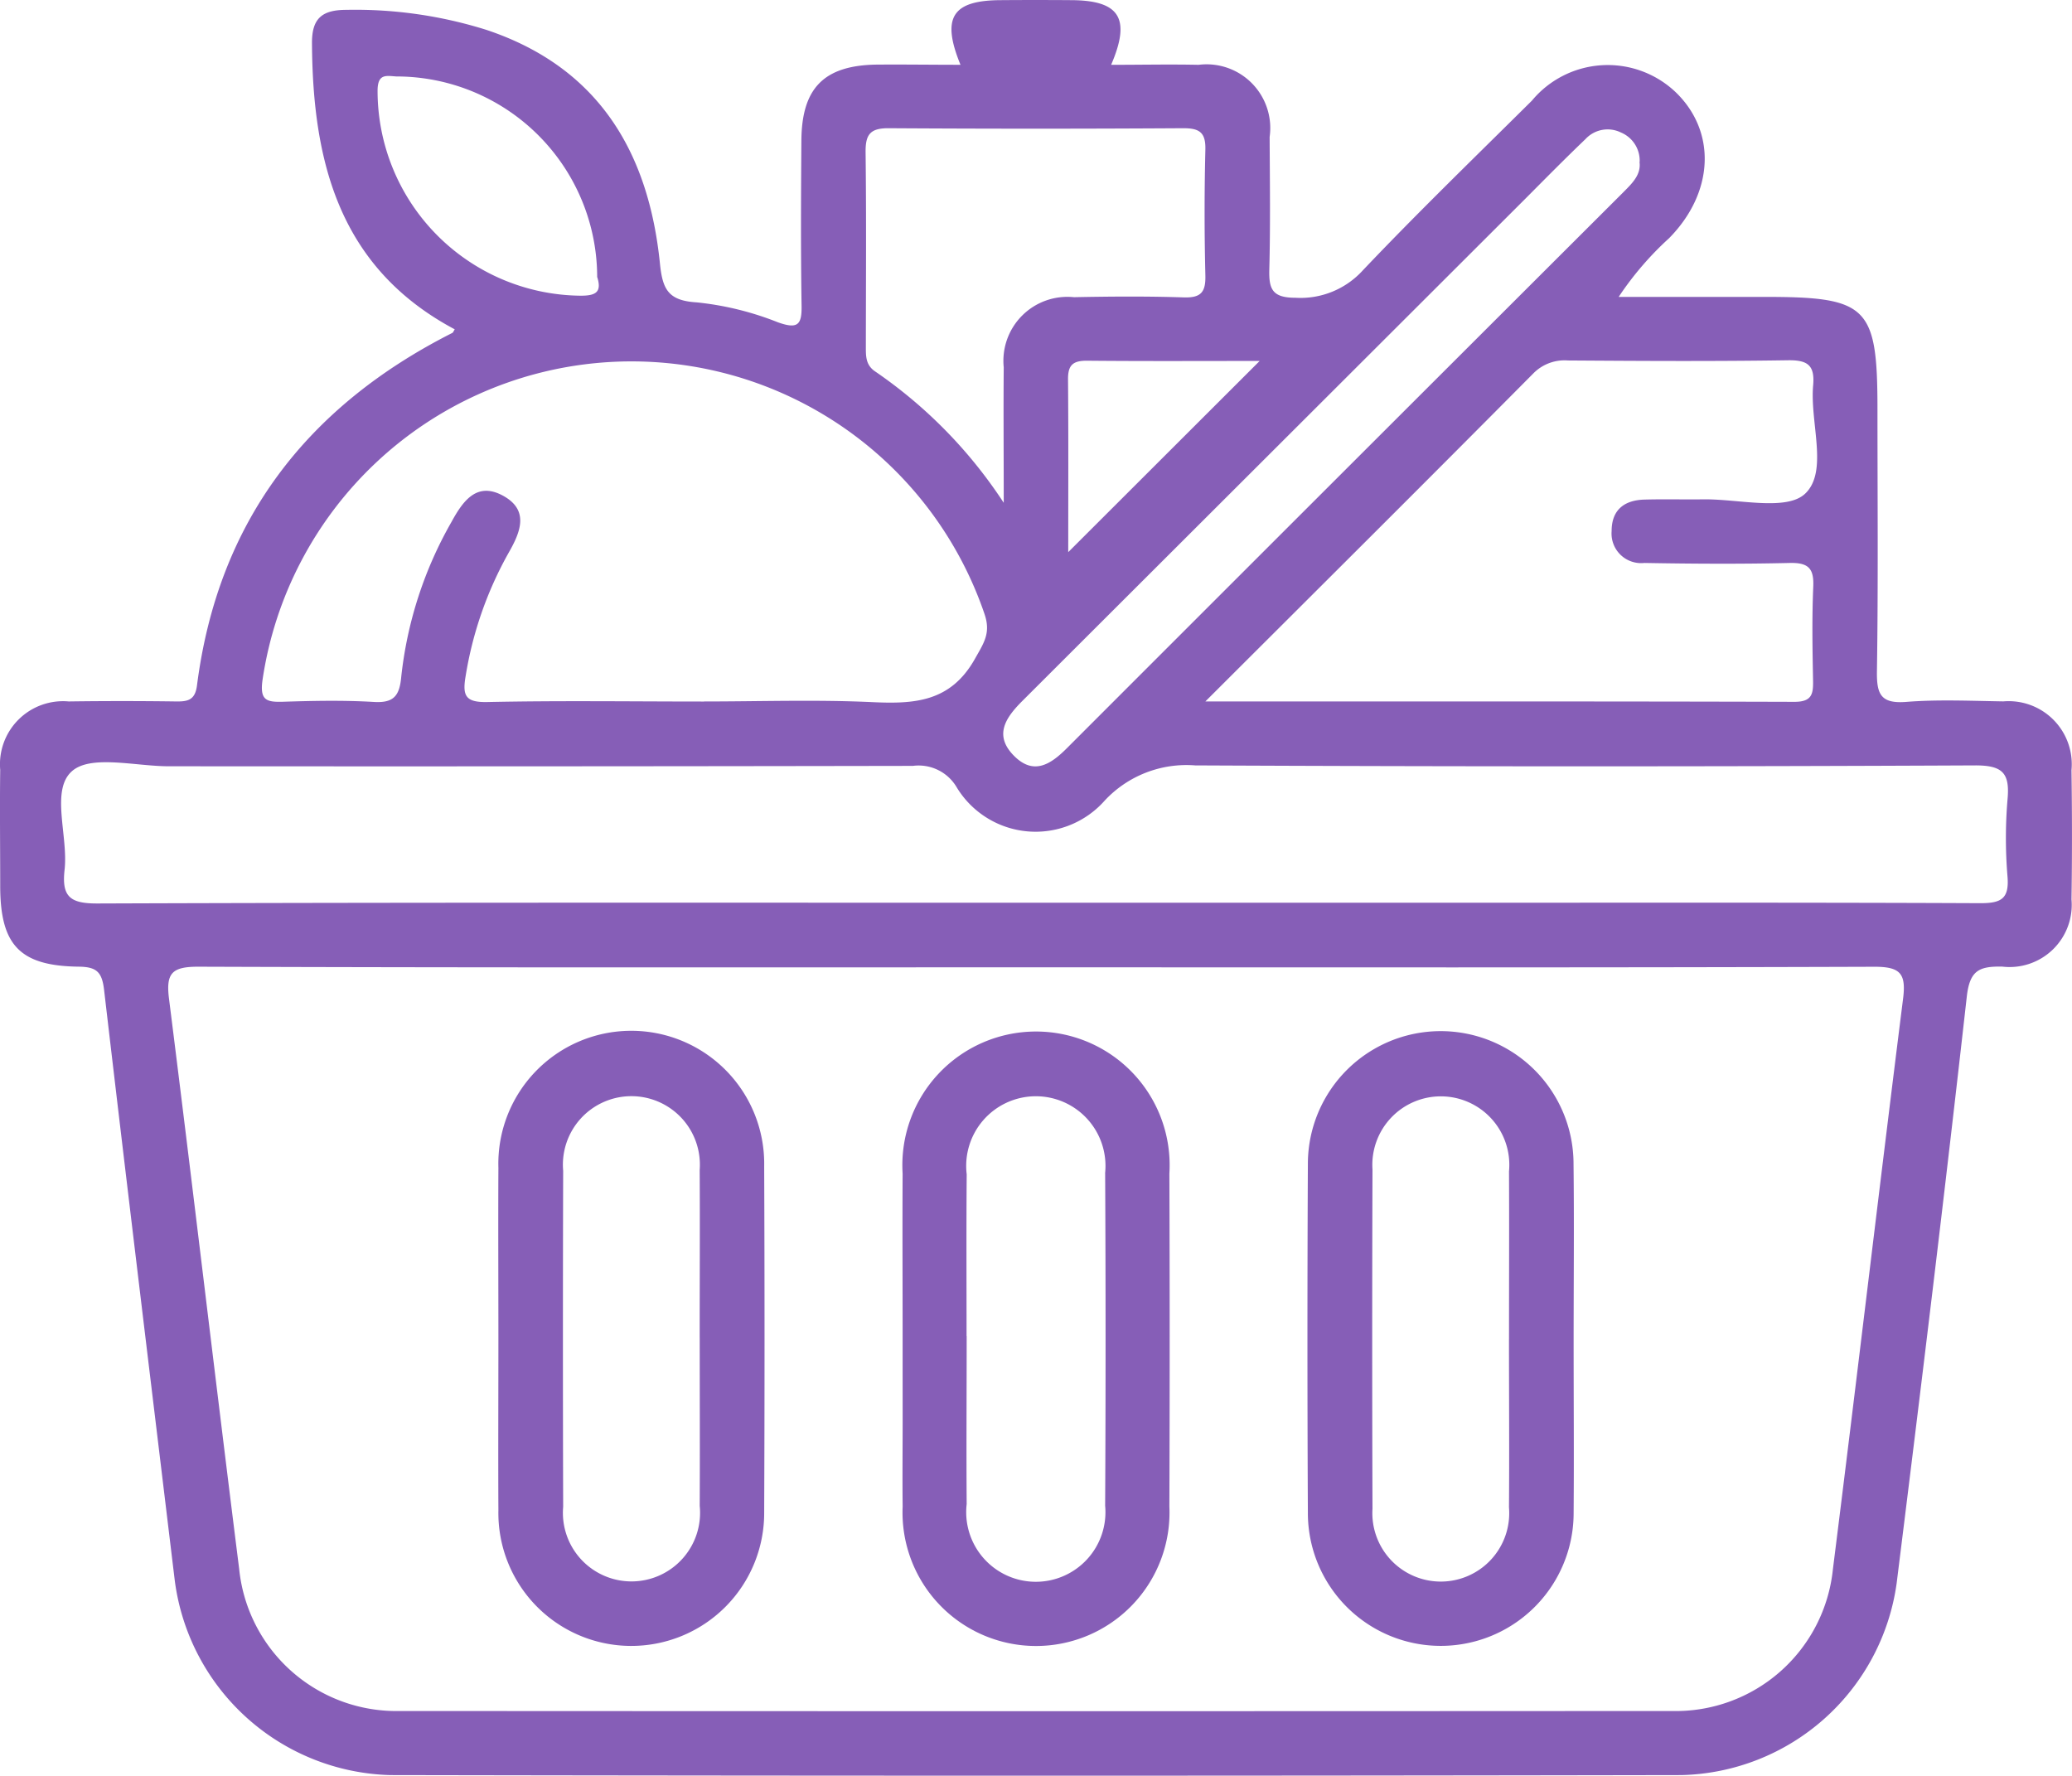
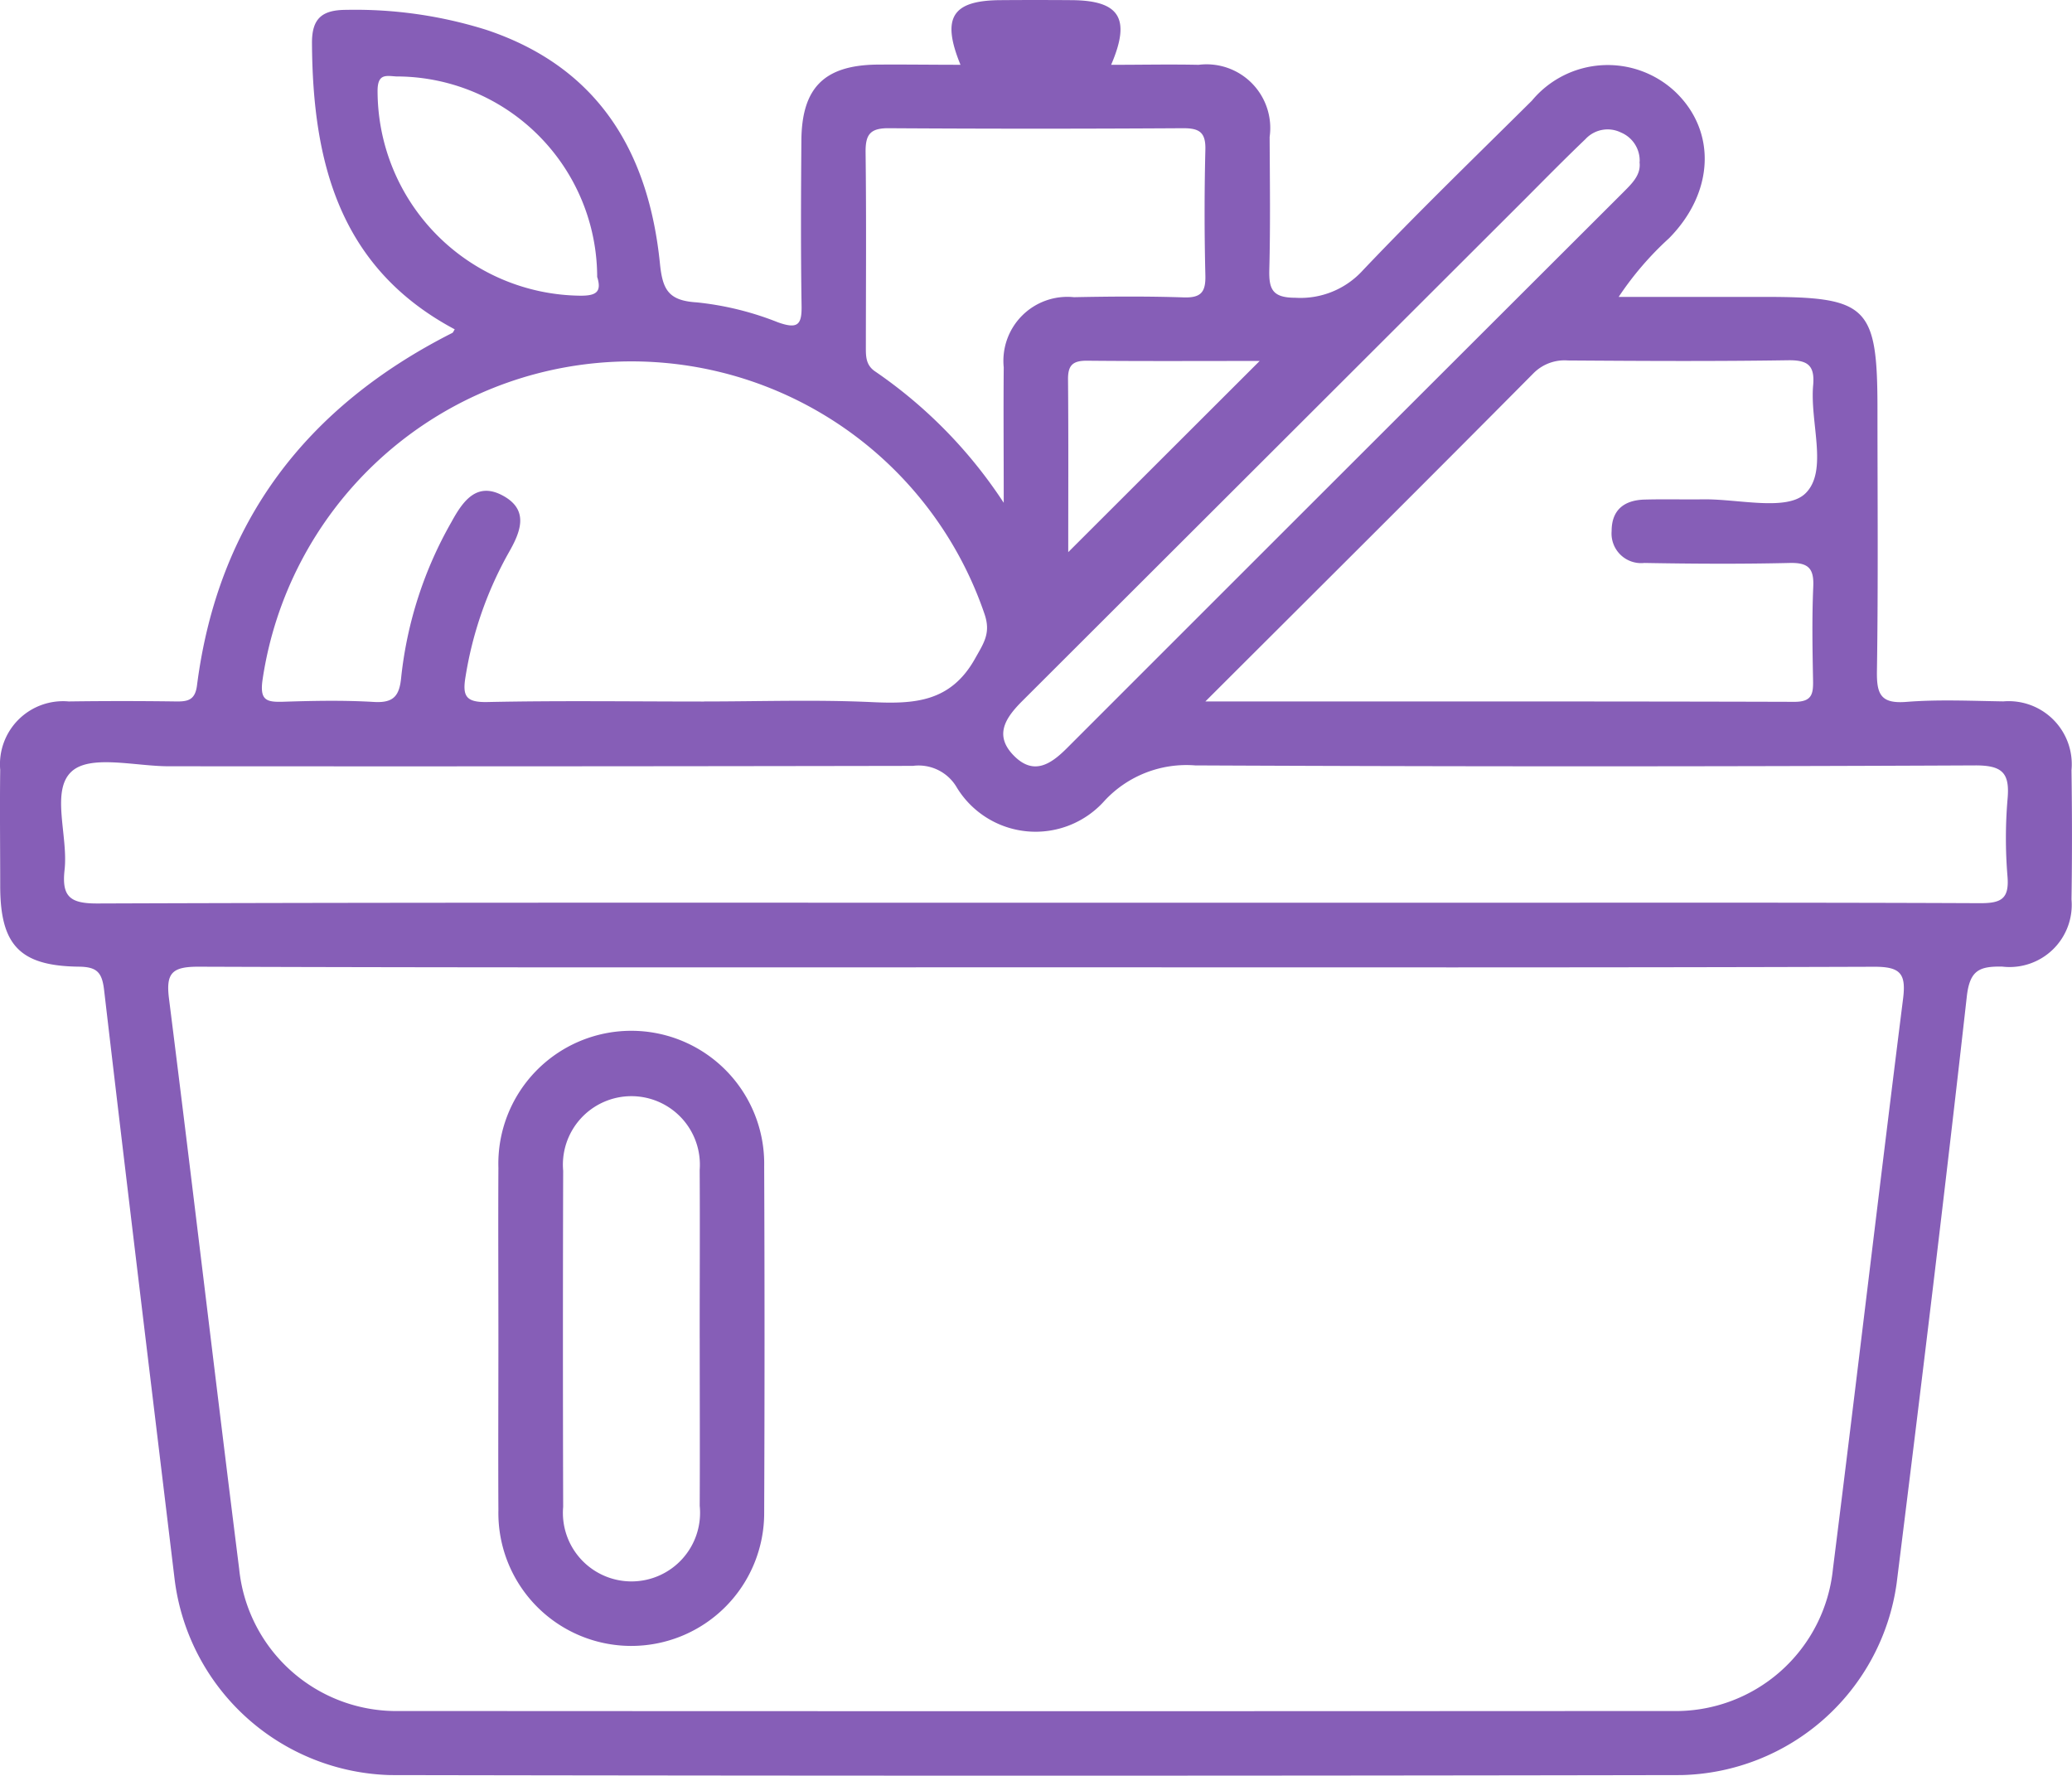
<svg xmlns="http://www.w3.org/2000/svg" width="70" height="59.993" viewBox="0 0 70 59.993">
  <g id="Easy_WooCommerce" data-name="Easy WooCommerce" transform="translate(-1371.561 -329.333)">
    <path id="Path_28084" data-name="Path 28084" d="M1404.01,331.522c-.655-1.6-.274-2.172,1.342-2.184q1.2-.009,2.405,0c1.62.01,2.022.605,1.342,2.185,1.019,0,1.988-.021,2.955,0a2.152,2.152,0,0,1,2.4,2.437c.007,1.492.028,2.986-.011,4.477-.017.664.1.955.878.956a2.845,2.845,0,0,0,2.287-.932c1.855-1.953,3.793-3.829,5.706-5.727a3.33,3.33,0,0,1,4.858-.286c1.383,1.332,1.3,3.391-.226,4.936a10.641,10.641,0,0,0-1.7,1.98h4.943c3.477,0,3.8.321,3.8,3.8,0,2.948.027,5.9-.018,8.845-.012.779.128,1.107.995,1.038,1.086-.086,2.185-.034,3.278-.017a2.131,2.131,0,0,1,2.3,2.322c.02,1.456.023,2.912,0,4.368a2.1,2.1,0,0,1-2.338,2.271c-.778-.014-1.1.122-1.2,1.019-.742,6.613-1.546,13.219-2.37,19.822a7.517,7.517,0,0,1-7.275,6.474q-21.809.04-43.617,0a7.545,7.545,0,0,1-7.281-6.593c-.8-6.643-1.609-13.285-2.385-19.93-.069-.593-.237-.783-.85-.79-2-.023-2.657-.73-2.66-2.72,0-1.31-.017-2.621,0-3.931a2.131,2.131,0,0,1,2.313-2.31q1.8-.025,3.607,0c.41.007.663-.036.728-.54.708-5.531,3.7-9.418,8.626-11.911.028-.014.041-.059.082-.121-3.9-2.077-4.8-5.652-4.823-9.67-.005-.836.34-1.124,1.164-1.124a14.771,14.771,0,0,1,4.734.678c3.779,1.264,5.475,4.125,5.857,7.891.089.879.282,1.256,1.243,1.314a10.208,10.208,0,0,1,2.742.673c.676.241.814.085.8-.576-.029-1.856-.02-3.713-.006-5.569.013-1.768.763-2.528,2.517-2.561C1402.1,331.508,1403.03,331.522,1404.01,331.522Zm2.663,30.493c-9.474,0-18.948.013-28.421-.021-.88,0-1.09.219-.982,1.076.81,6.421,1.563,12.85,2.371,19.271a5.338,5.338,0,0,0,5.44,4.8q21.48.013,42.96,0a5.338,5.338,0,0,0,5.443-4.794c.808-6.421,1.562-12.85,2.37-19.271.107-.849-.089-1.083-.978-1.08-9.406.032-18.806.019-28.206.019Zm-.228-2.182h13.883c6.049,0,12.1-.011,18.147.015.7,0,.965-.154.908-.89a15.65,15.65,0,0,1,0-2.618c.081-.883-.158-1.151-1.1-1.147q-13.173.062-26.345,0a3.773,3.773,0,0,0-3.058,1.191,3.117,3.117,0,0,1-4.988-.434,1.492,1.492,0,0,0-1.49-.741q-12.571.023-25.143.013c-1.125,0-2.636-.4-3.271.17-.726.648-.115,2.191-.246,3.334-.1.906.19,1.135,1.109,1.132,10.529-.038,21.059-.025,31.589-.025Zm-11.1-6.8c1.893,0,3.789-.066,5.678.022,1.427.067,2.644,0,3.467-1.449.3-.537.554-.873.334-1.521a12.6,12.6,0,0,0-24.39,2.194c-.107.717.122.781.7.763,1.018-.033,2.041-.053,3.057.007.672.04.866-.206.925-.843a13.434,13.434,0,0,1,1.7-5.243c.4-.733.877-1.379,1.778-.86.845.487.545,1.215.158,1.893a12.589,12.589,0,0,0-1.462,4.19c-.111.657,0,.881.734.866,2.446-.052,4.886-.017,7.326-.017Zm16.936,0c6.823,0,13.365-.007,19.906.012.593,0,.635-.27.626-.729-.02-1.054-.039-2.111.007-3.163.027-.617-.166-.813-.791-.8-1.637.039-3.277.029-4.915,0a1,1,0,0,1-1.106-1.078c0-.722.433-1.044,1.111-1.063.655-.018,1.311,0,1.966-.008,1.195-.02,2.839.413,3.469-.2.78-.755.148-2.4.262-3.652.062-.688-.195-.857-.858-.847-2.475.038-4.951.024-7.427.007a1.477,1.477,0,0,0-1.167.436c-3.614,3.644-7.254,7.264-11.084,11.087Zm-6.81-6.716c0-1.739-.013-3.156,0-4.572a2.161,2.161,0,0,1,2.372-2.371c1.236-.025,2.475-.034,3.71.007.583.019.744-.179.73-.742q-.052-2.125,0-4.251c.015-.593-.211-.726-.762-.723q-4.965.031-9.931,0c-.647-.006-.793.227-.786.82.027,2.18.011,4.361.009,6.541,0,.329-.014.641.322.862a15.946,15.946,0,0,1,4.335,4.431Zm21.484-11.514a1.03,1.03,0,0,0-.634-.994,1.019,1.019,0,0,0-1.2.227c-.684.654-1.348,1.328-2.017,2q-8.5,8.489-17,16.975c-.568.567-.982,1.164-.279,1.865.661.659,1.234.281,1.777-.262q9.38-9.383,18.77-18.755c.308-.311.638-.609.578-1.054Zm-35.219,3.9a6.786,6.786,0,0,0-6.787-6.787c-.336-.021-.618-.1-.632.447a6.923,6.923,0,0,0,6.829,6.96c.564.008.744-.13.594-.623Zm15.915,9.284,6.467-6.459c-1.871,0-3.859.011-5.848-.008-.475,0-.631.163-.627.631.017,1.988.007,3.978.007,5.834Z" fill="#865eb7" />
-     <path id="Path_28085" data-name="Path 28085" d="M1510.93,499.165c0-1.82-.01-3.641,0-5.461a4.515,4.515,0,1,1,9.012,0q.02,5.625,0,11.249a4.51,4.51,0,1,1-9.011,0c-.011-.983,0-1.966,0-2.949Q1510.93,500.585,1510.93,499.165Zm2.164.026c0,1.893-.014,3.786,0,5.679a2.352,2.352,0,1,0,4.678.056q.029-5.624,0-11.249a2.353,2.353,0,1,0-4.677.053c-.015,1.82-.005,3.641-.005,5.461Z" transform="translate(-108.875 -124.72)" fill="#865eb7" />
    <path id="Path_28086" data-name="Path 28086" d="M1448.51,499.3c0-1.929-.01-3.858,0-5.787a4.491,4.491,0,1,1,8.979-.048q.024,5.842,0,11.683a4.49,4.49,0,1,1-8.979-.061C1448.5,503.161,1448.51,501.232,1448.51,499.3Zm6.8-.04c0-1.892.011-3.784,0-5.676a2.314,2.314,0,1,0-4.612.03q-.016,5.676,0,11.352a2.317,2.317,0,1,0,4.613-.03c.009-1.889,0-3.781,0-5.673Z" transform="translate(-60.111 -124.725)" fill="#865eb7" />
-     <path id="Path_28087" data-name="Path 28087" d="M1582.45,499.394c0,1.929.015,3.858,0,5.787a4.489,4.489,0,0,1-8.978-.005q-.029-5.9,0-11.793a4.487,4.487,0,0,1,8.975.005C1582.47,495.39,1582.45,497.392,1582.45,499.394Zm-2.183-.082c0-1.892.009-3.784,0-5.676a2.314,2.314,0,1,0-4.612-.062q-.019,5.73,0,11.461a2.312,2.312,0,1,0,4.611-.047c.014-1.888,0-3.788,0-5.676Z" transform="translate(-157.726 -124.727)" fill="#865eb7" />
  </g>
</svg>